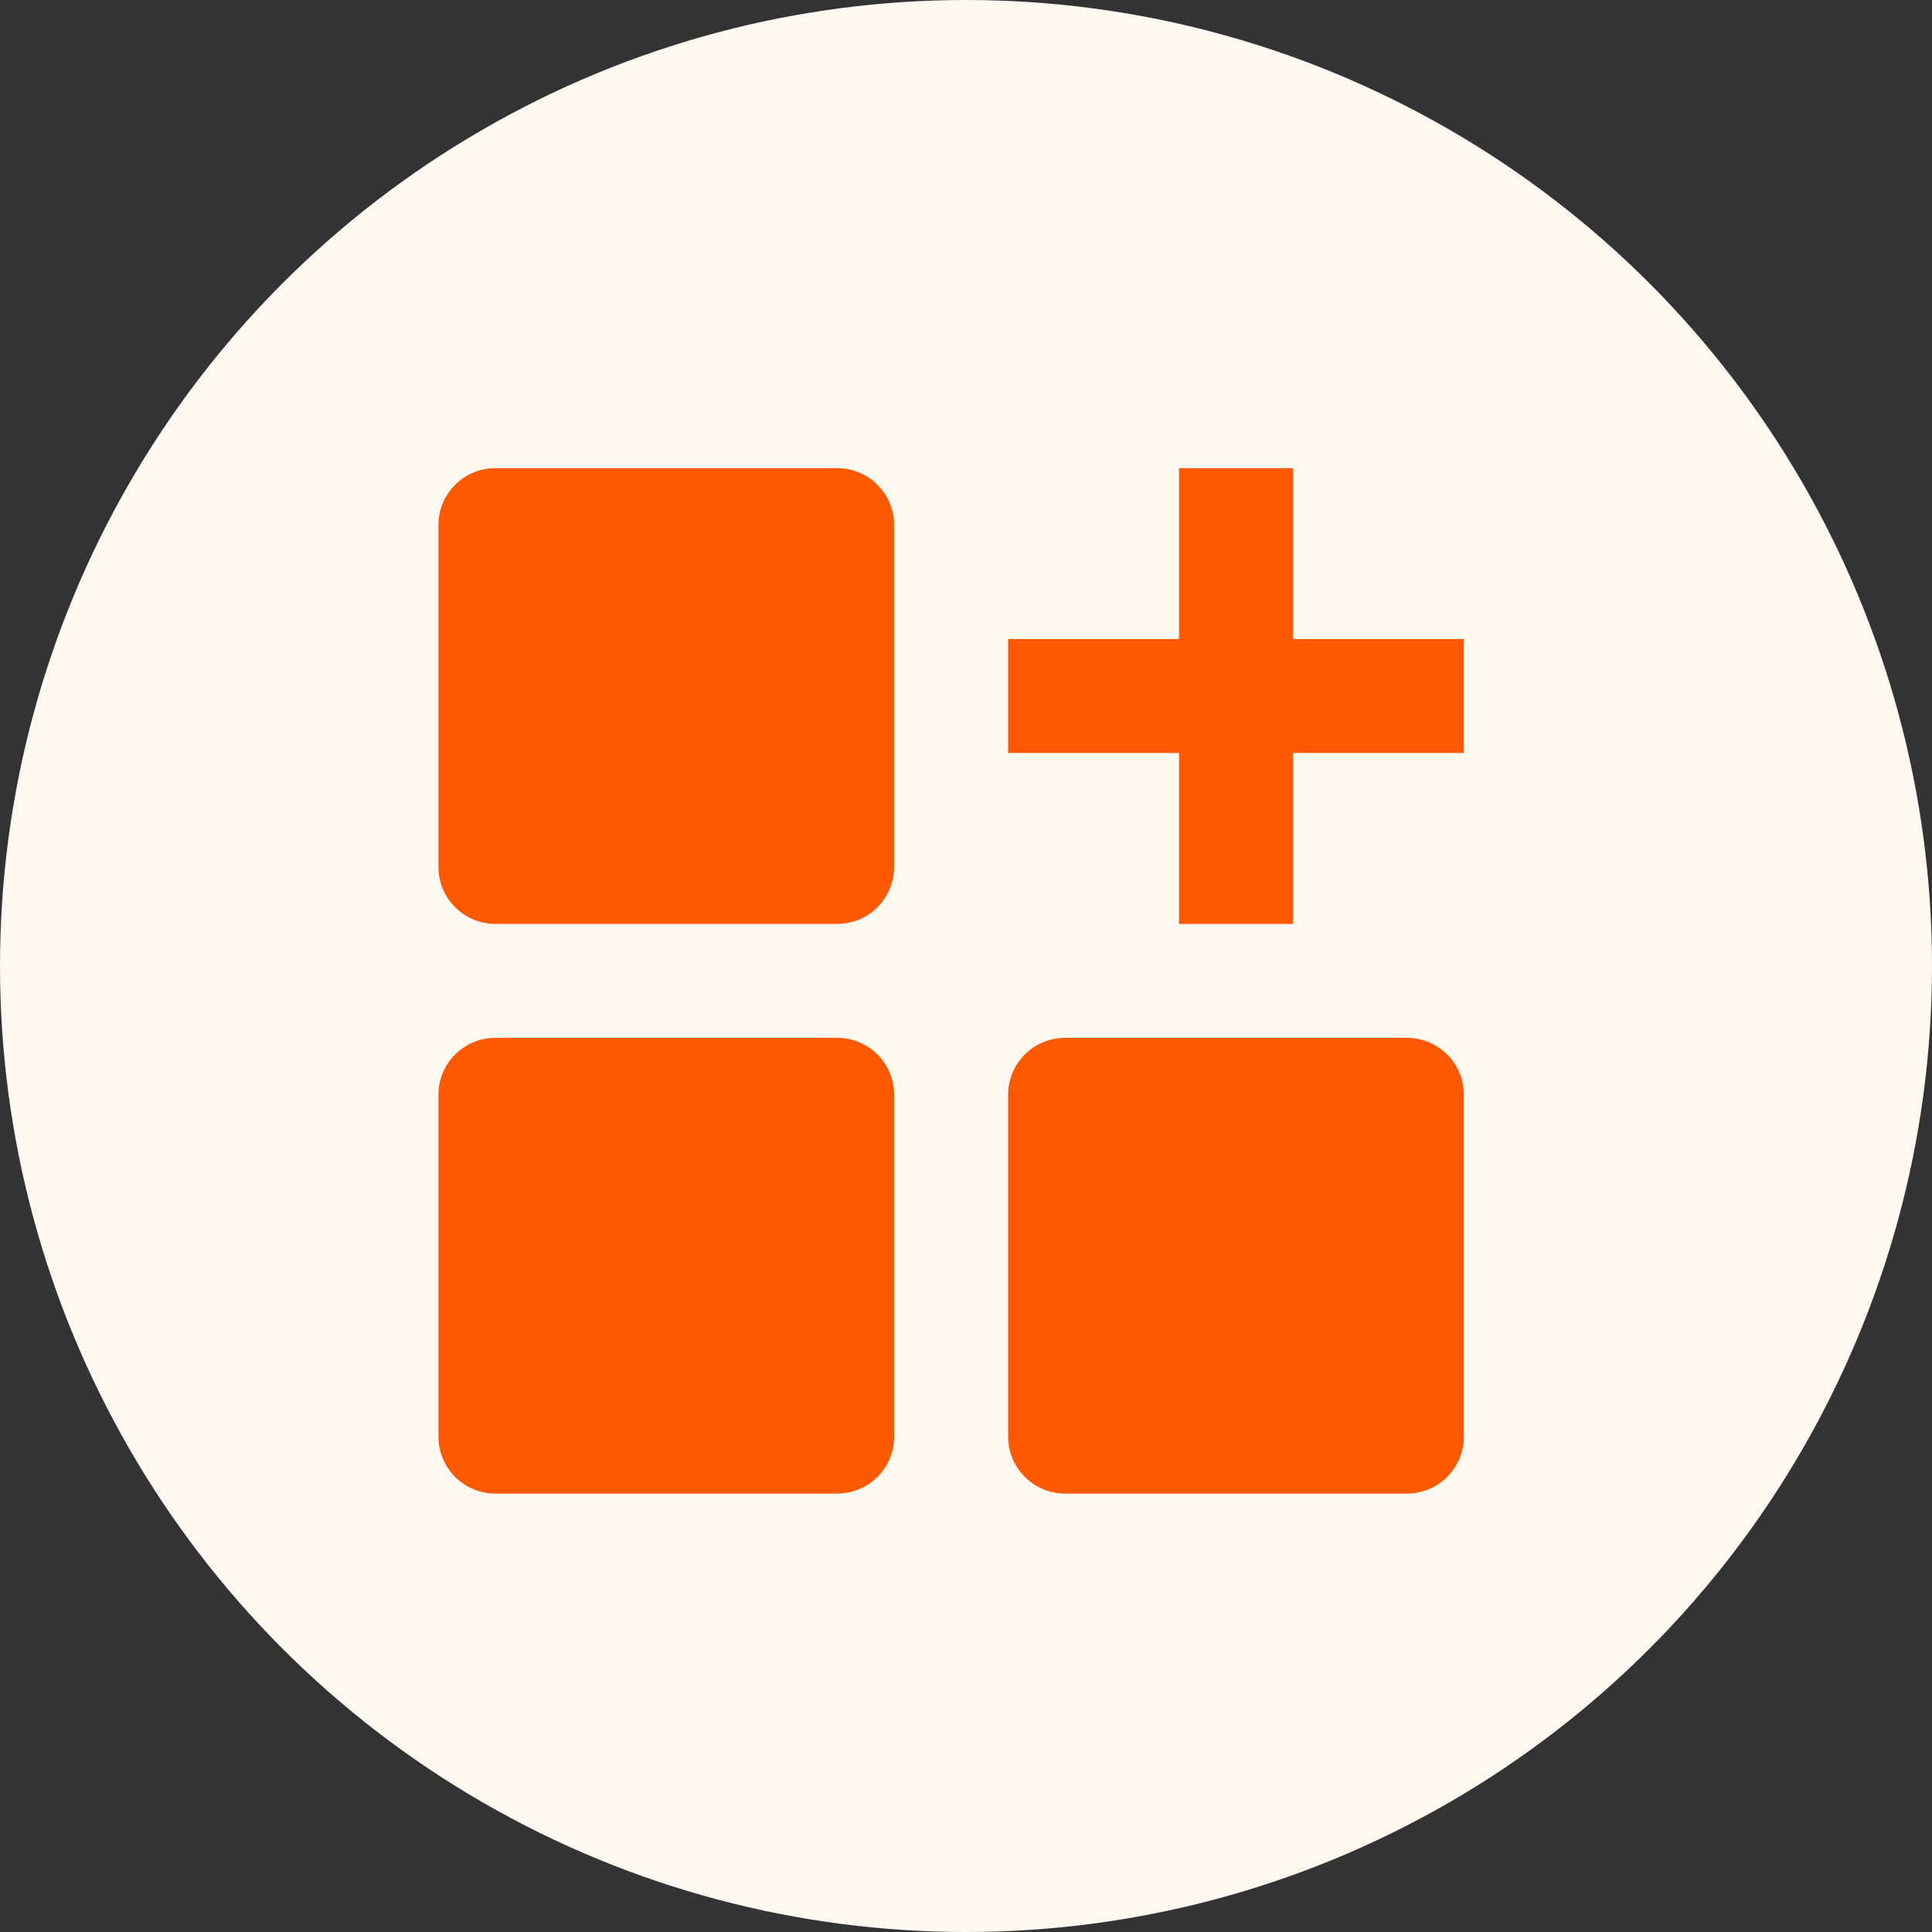
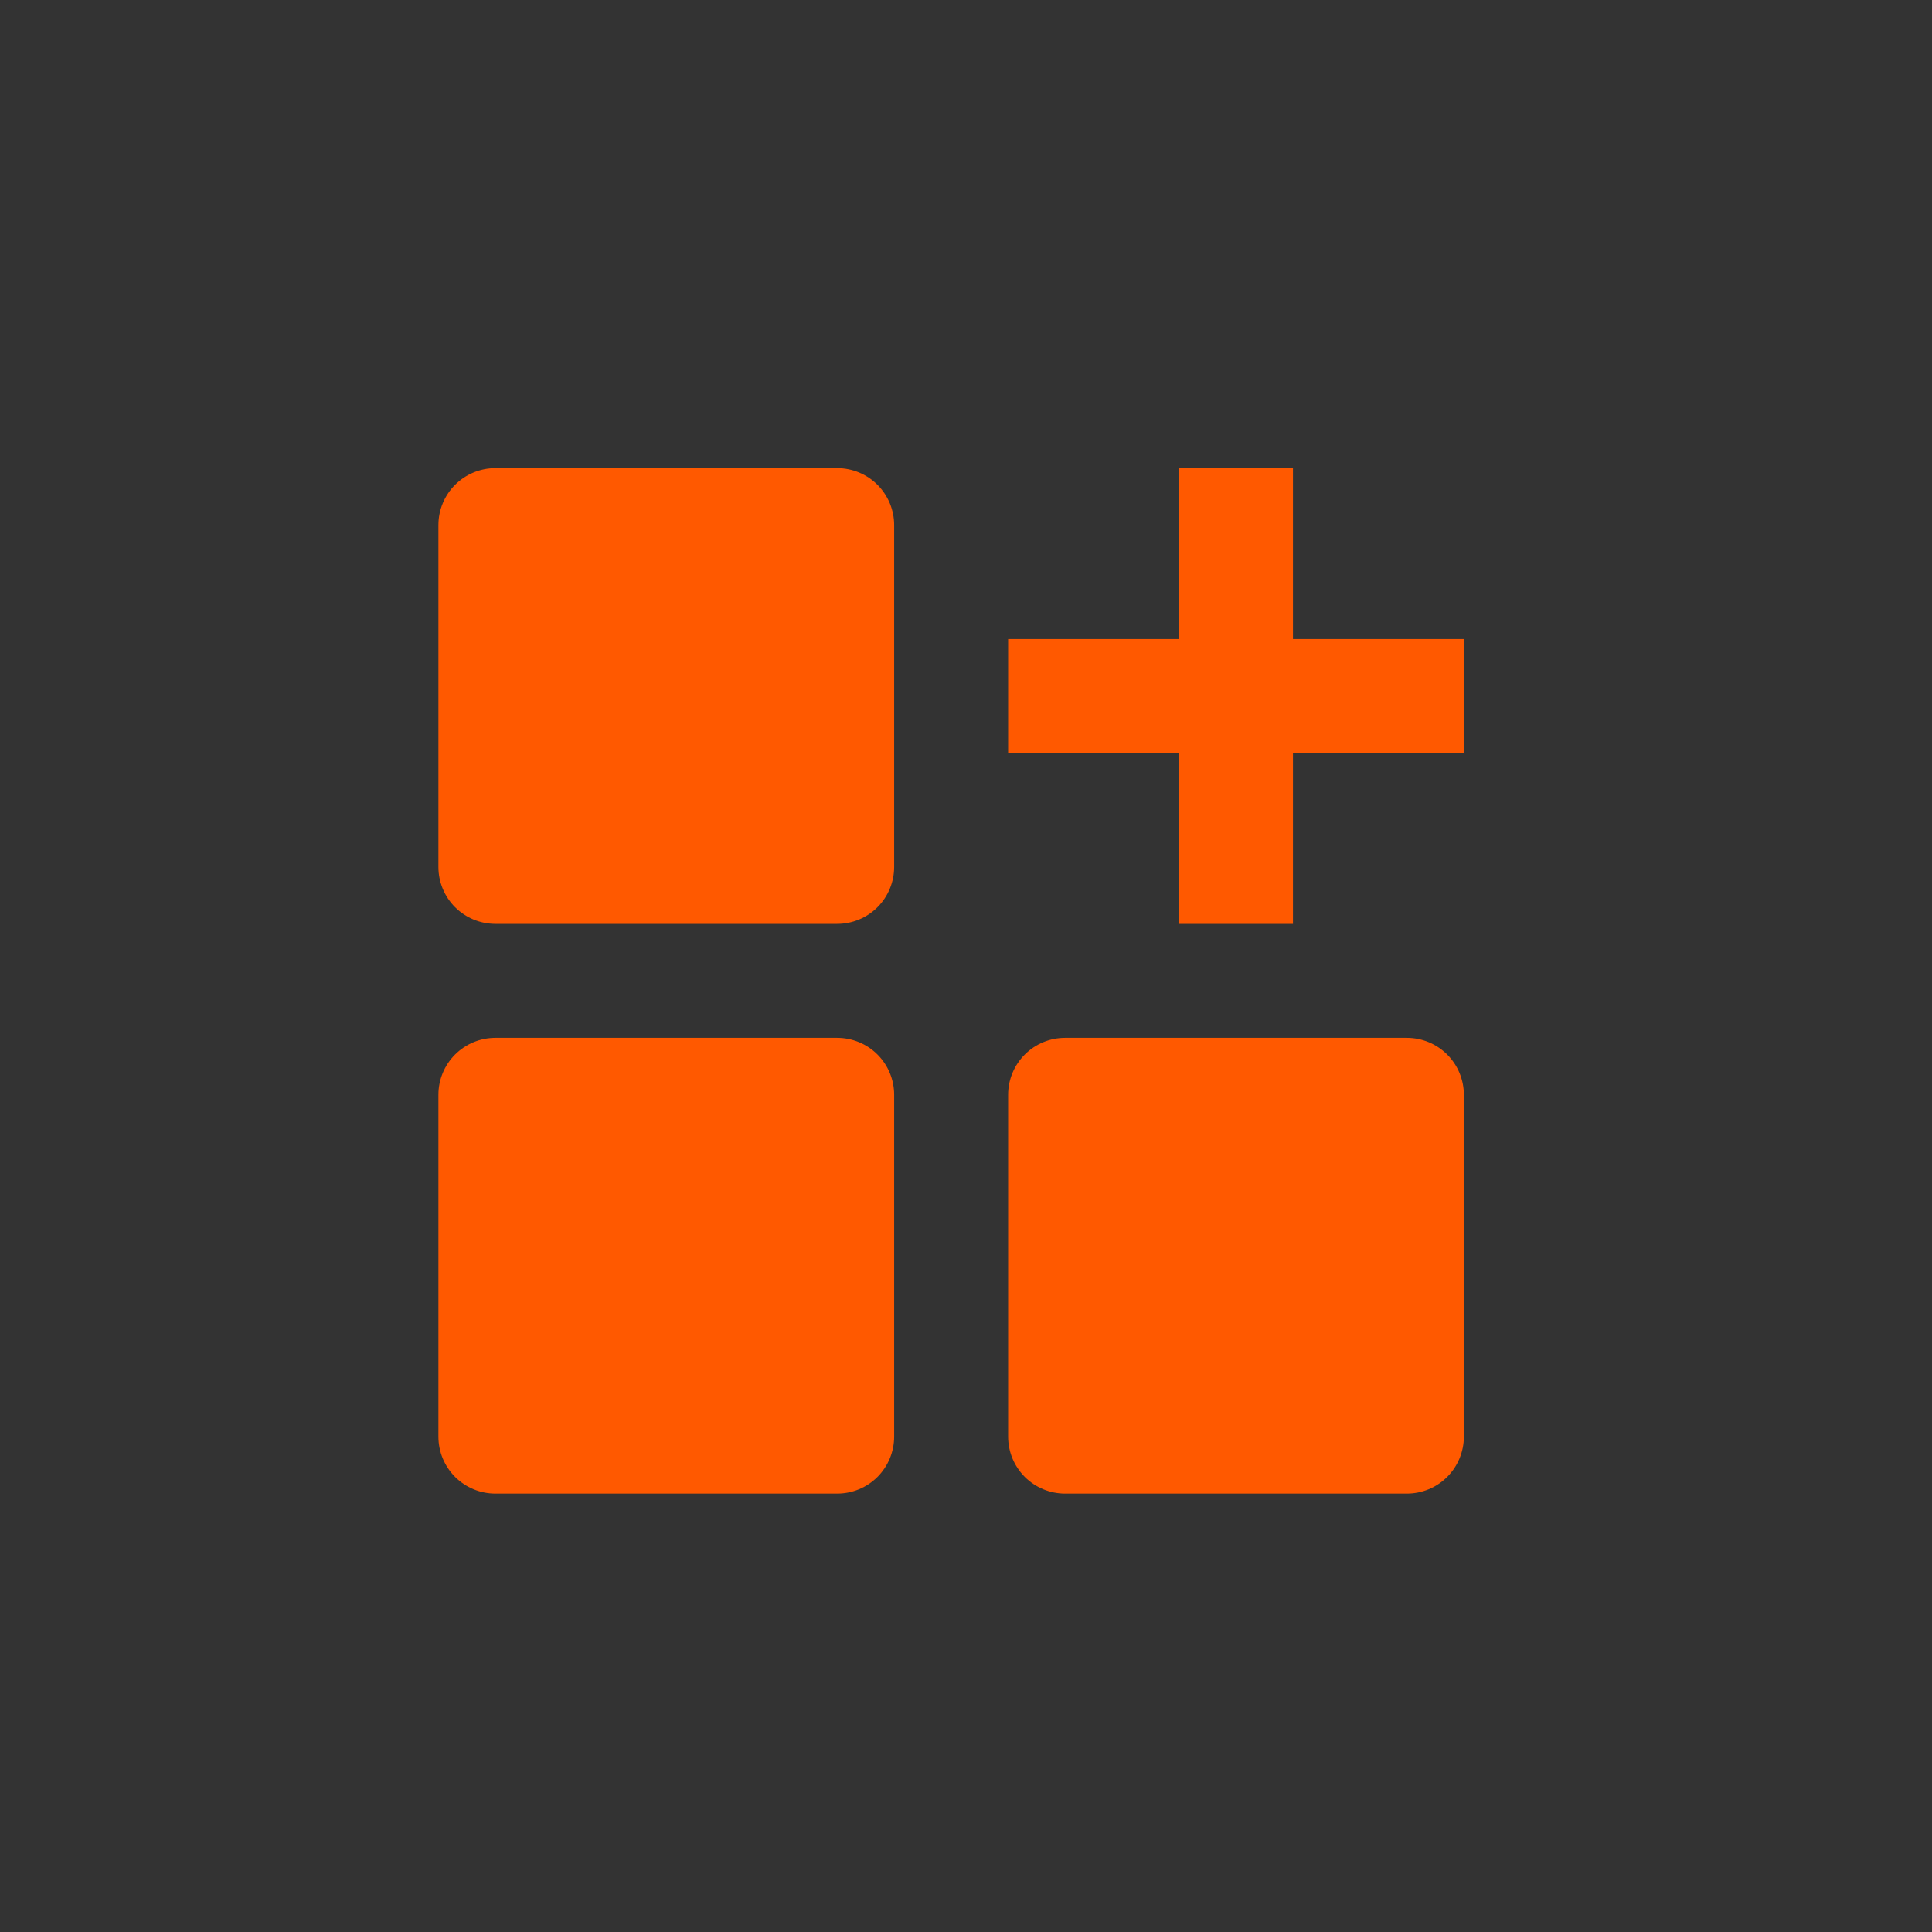
<svg xmlns="http://www.w3.org/2000/svg" width="65" height="65" viewBox="0 0 65 65" fill="none">
  <rect x="0" y="0" width="65" height="65" fill="#333333" stroke="none" />
-   <circle cx="32.5" cy="32.5" r="32.5" fill="#FFF8F0" />
  <path d="M16.667 15.75C16.158 15.75 15.671 15.952 15.311 16.311C14.952 16.671 14.75 17.158 14.75 17.667V29.167C14.75 29.675 14.952 30.163 15.311 30.522C15.671 30.881 16.158 31.083 16.667 31.083H28.167C28.675 31.083 29.163 30.881 29.522 30.522C29.881 30.163 30.083 29.675 30.083 29.167V17.667C30.083 17.158 29.881 16.671 29.522 16.311C29.163 15.952 28.675 15.75 28.167 15.75H16.667ZM16.667 34.917C16.158 34.917 15.671 35.119 15.311 35.478C14.952 35.837 14.75 36.325 14.75 36.833V48.333C14.75 48.842 14.952 49.329 15.311 49.689C15.671 50.048 16.158 50.25 16.667 50.25H28.167C28.675 50.25 29.163 50.048 29.522 49.689C29.881 49.329 30.083 48.842 30.083 48.333V36.833C30.083 36.325 29.881 35.837 29.522 35.478C29.163 35.119 28.675 34.917 28.167 34.917H16.667ZM35.833 34.917C35.325 34.917 34.837 35.119 34.478 35.478C34.119 35.837 33.917 36.325 33.917 36.833V48.333C33.917 48.842 34.119 49.329 34.478 49.689C34.837 50.048 35.325 50.25 35.833 50.25H47.333C47.842 50.25 48.329 50.048 48.689 49.689C49.048 49.329 49.25 48.842 49.25 48.333V36.833C49.25 36.325 49.048 35.837 48.689 35.478C48.329 35.119 47.842 34.917 47.333 34.917H35.833ZM39.667 31.083V25.333H33.917V21.5H39.667V15.75H43.5V21.5H49.25V25.333H43.5V31.083H39.667Z" fill="#FF5900" />
</svg>